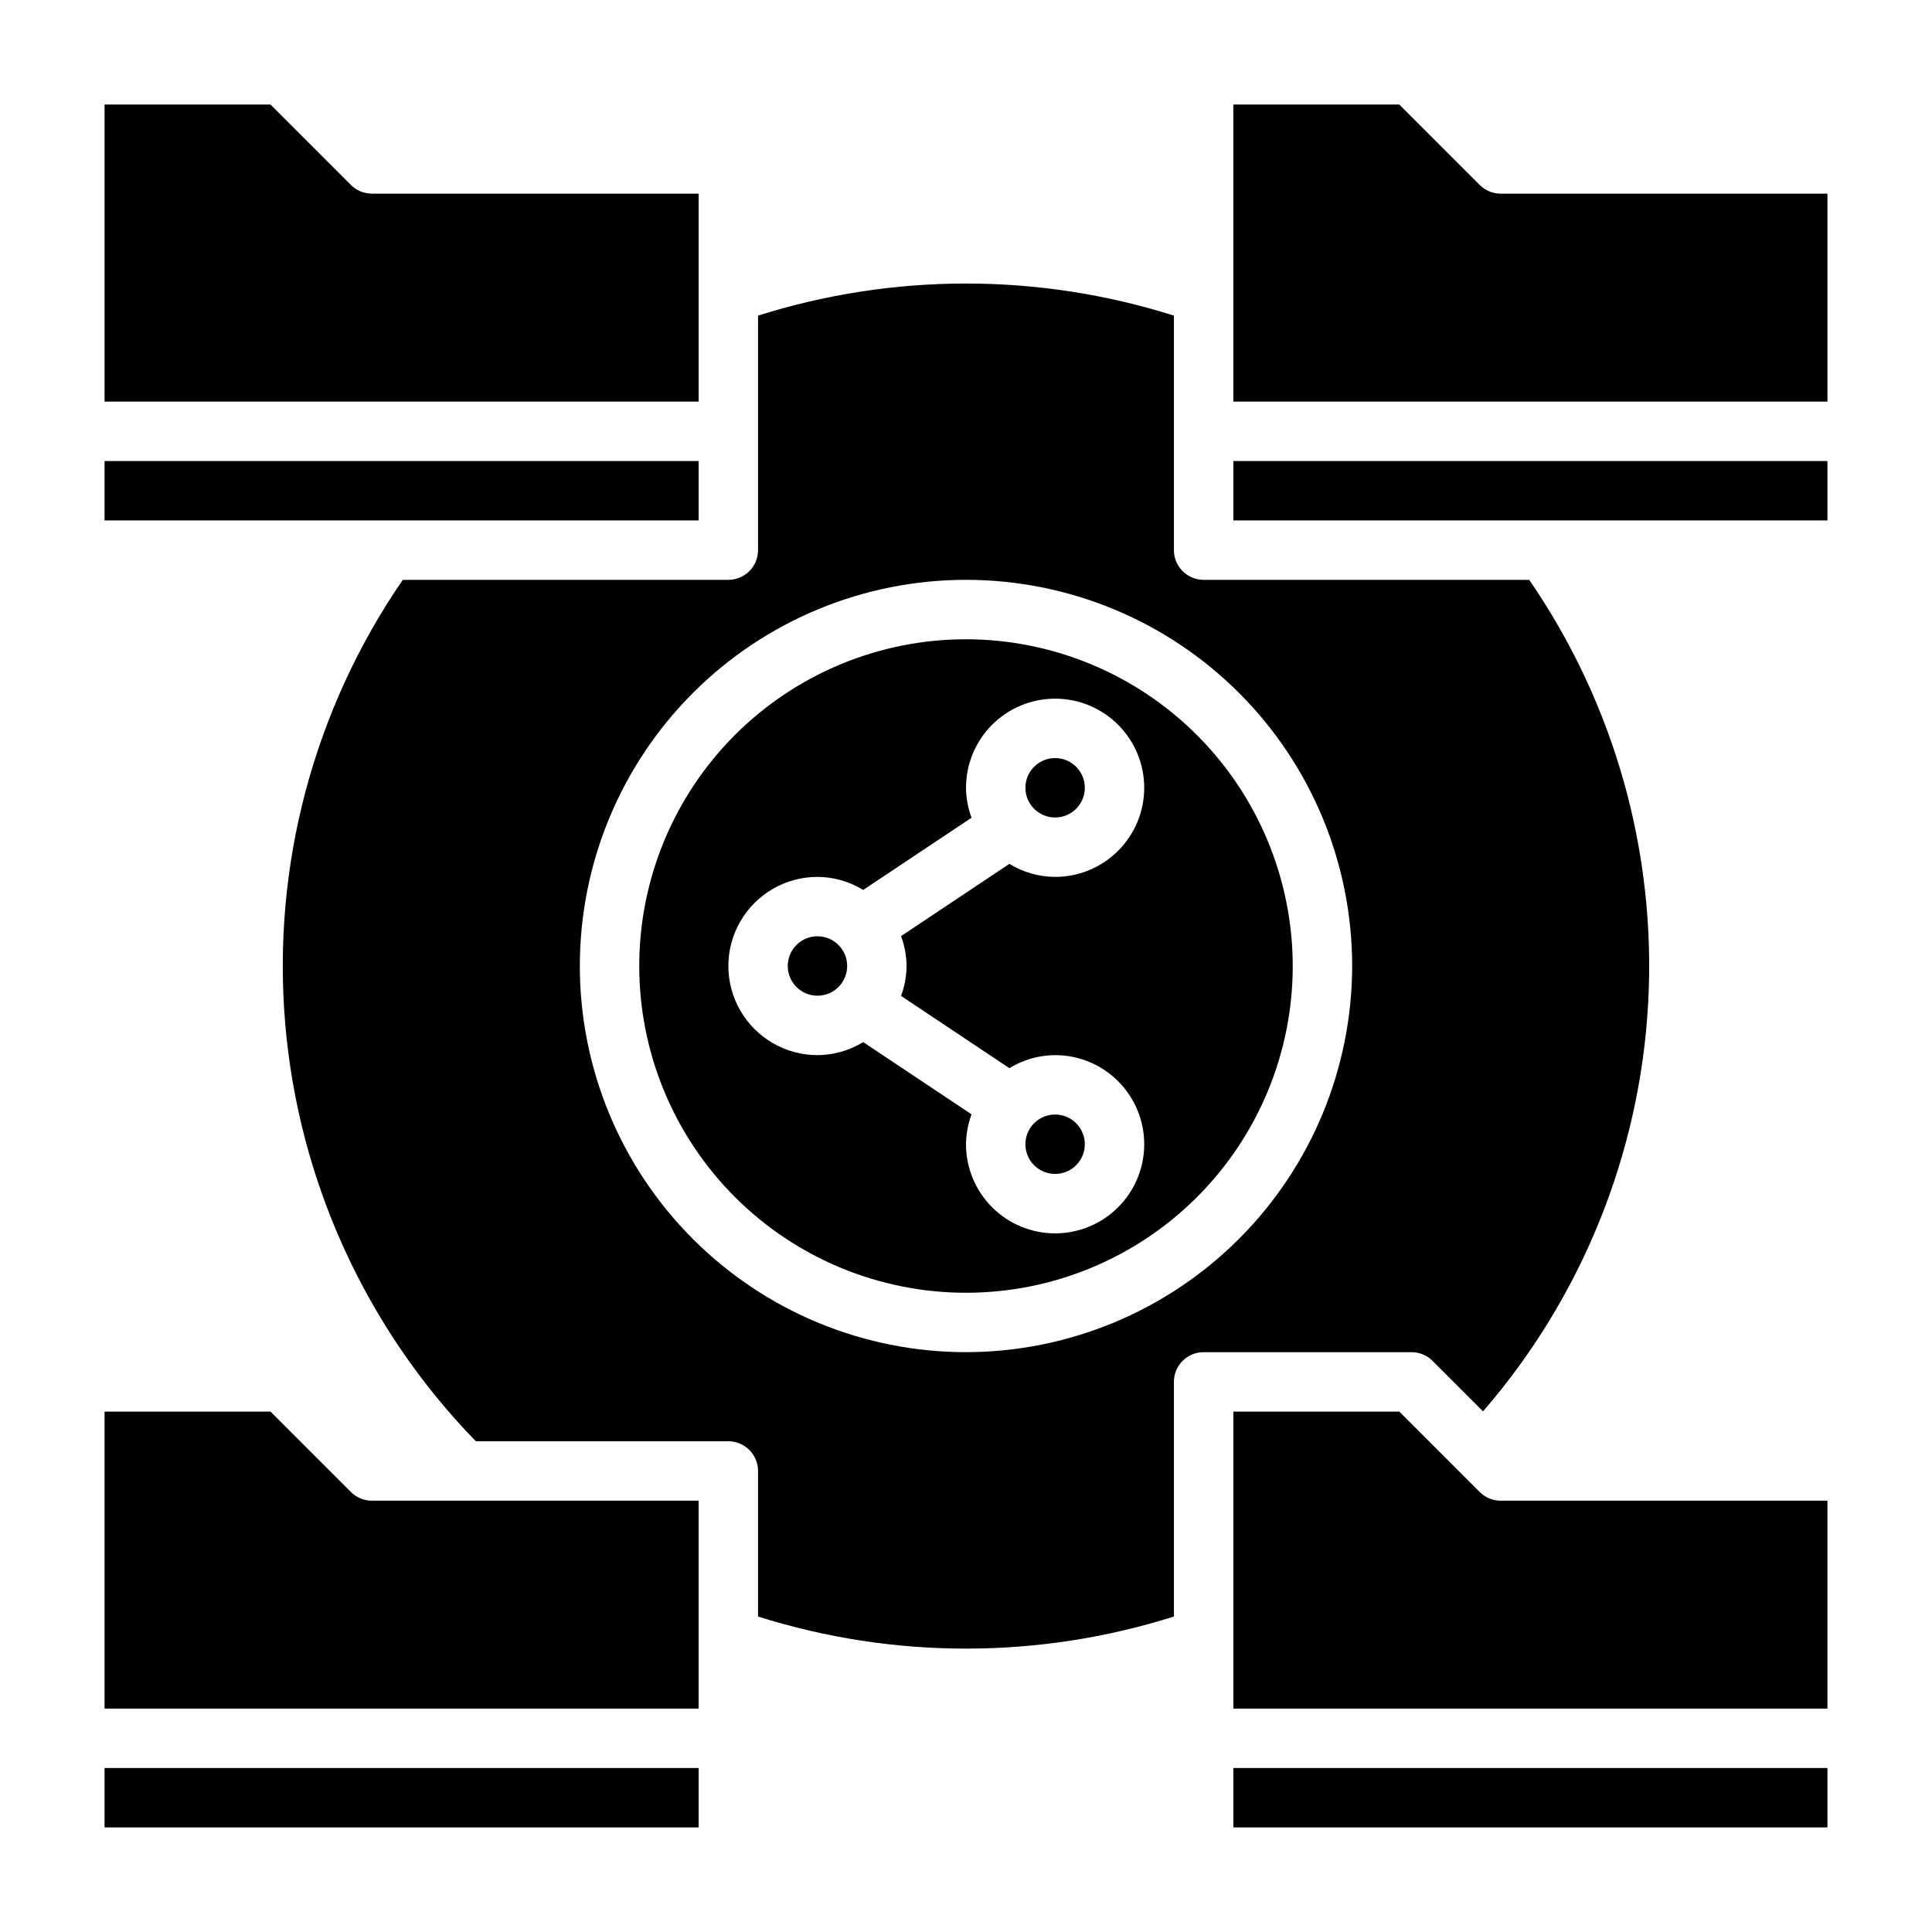
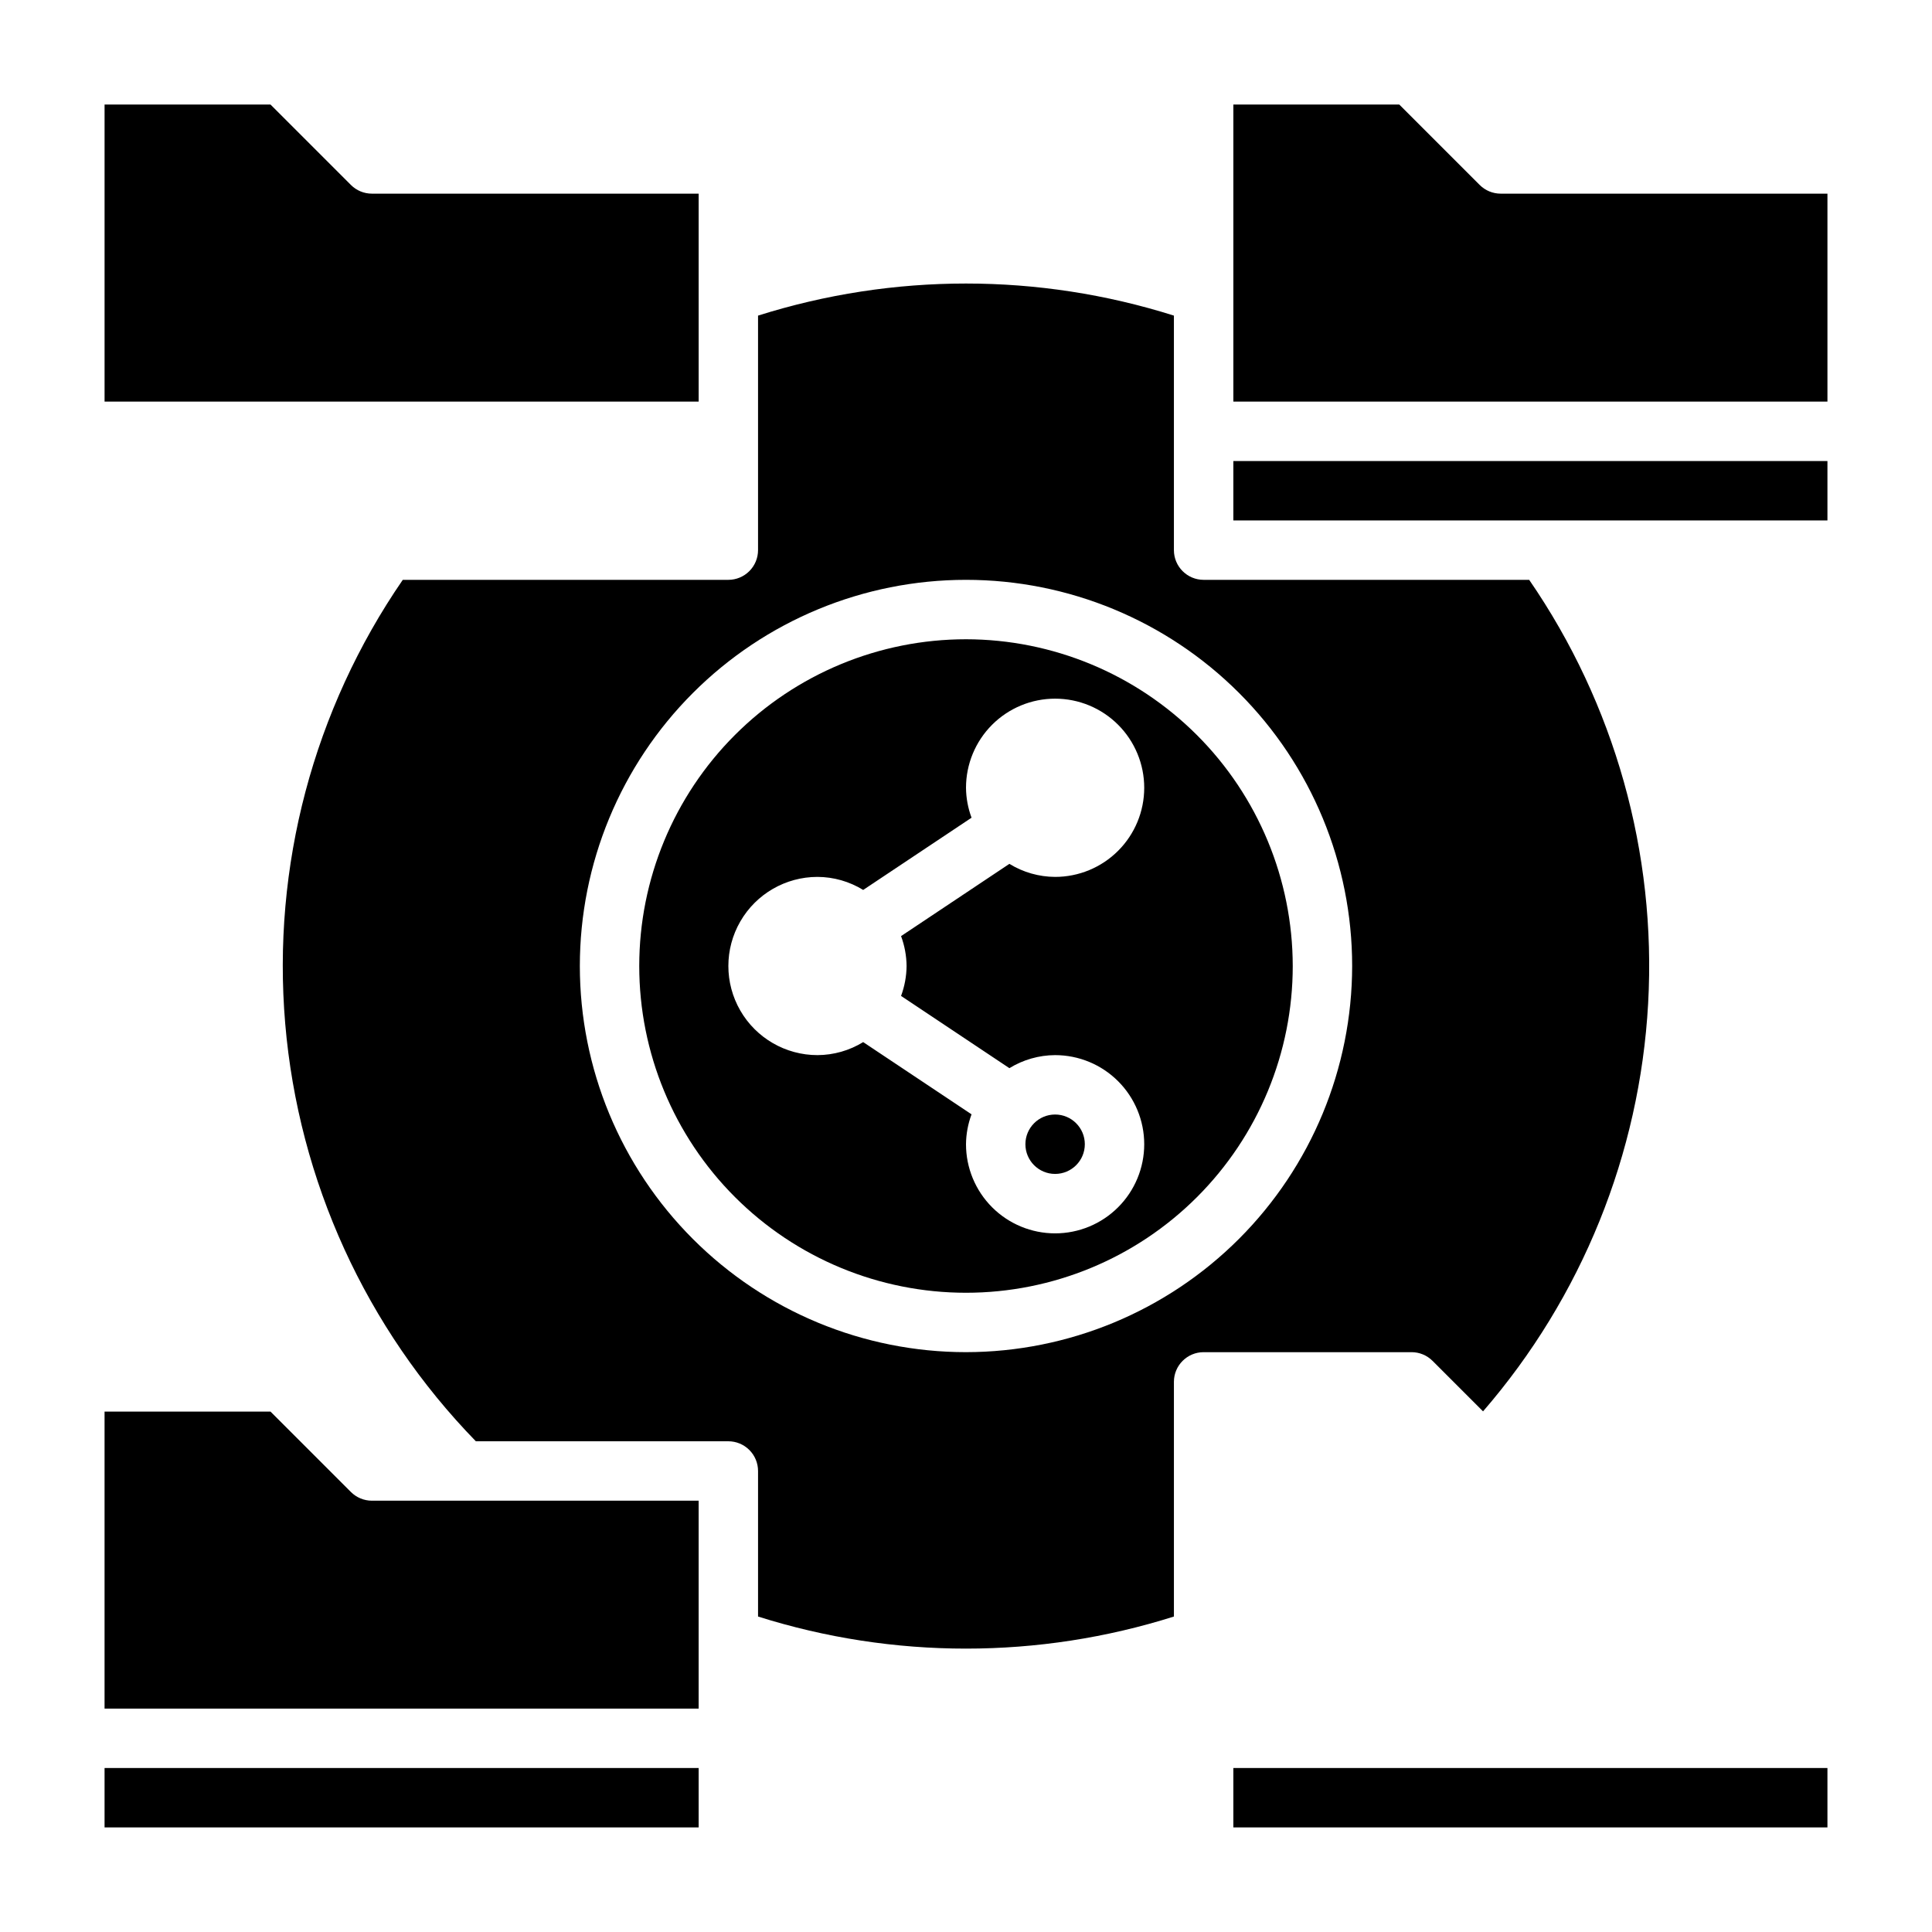
<svg xmlns="http://www.w3.org/2000/svg" fill="#000000" width="800px" height="800px" version="1.1" viewBox="144 144 512 512">
  <g>
-     <path d="m431.49 352.77c0 4.348-3.527 7.871-7.875 7.871-4.348 0-7.871-3.523-7.871-7.871s3.523-7.871 7.871-7.871c4.348 0 7.875 3.523 7.875 7.871" />
-     <path d="m368.51 400c0 4.348-3.527 7.871-7.875 7.871-4.348 0-7.871-3.523-7.871-7.871s3.523-7.875 7.871-7.875c4.348 0 7.875 3.527 7.875 7.875" />
    <path d="m236.99 539.39-21.309-21.309h-43.973v78.723h157.44v-55.105h-86.59c-2.09 0-4.09-0.832-5.566-2.309z" />
-     <path d="m171.71 266.18h157.44v15.742h-157.44z" />
    <path d="m329.15 195.32h-86.59c-2.09 0-4.09-0.828-5.566-2.305l-21.309-21.309h-43.973v78.719h157.44z" />
    <path d="m431.49 447.23c0 4.348-3.527 7.871-7.875 7.871-4.348 0-7.871-3.523-7.871-7.871 0-4.348 3.523-7.871 7.871-7.871 4.348 0 7.875 3.523 7.875 7.871" />
    <path d="m171.71 612.54h157.44v15.742h-157.44z" />
-     <path d="m536.13 539.39-21.309-21.309h-43.973v78.723h157.44v-55.105h-86.594c-2.09 0-4.09-0.832-5.566-2.309z" />
    <path d="m470.85 266.18h157.44v15.742h-157.44z" />
    <path d="m523.64 504.64 13.383 13.383c26.148-30.191 41.539-68.211 43.75-108.09 2.215-39.879-8.875-79.367-31.523-112.27h-86.277c-4.348 0-7.875-3.527-7.875-7.875v-62.148c-35.859-11.336-74.344-11.336-110.21 0v62.148c0 2.09-0.828 4.09-2.305 5.566-1.477 1.477-3.481 2.309-5.566 2.309h-86.277c-23.676 34.418-34.688 75.98-31.156 117.61 3.531 41.629 21.383 80.742 50.52 110.68h66.914c2.086 0 4.09 0.832 5.566 2.309 1.477 1.477 2.305 3.477 2.305 5.566v38.574-0.004c35.863 11.336 74.348 11.336 110.21 0v-62.188c0-4.348 3.527-7.871 7.875-7.871h55.105-0.004c2.09 0 4.09 0.828 5.566 2.305zm-123.64-2.305c-27.145 0-53.172-10.781-72.363-29.977-19.191-19.191-29.973-45.219-29.973-72.359 0-27.145 10.781-53.172 29.973-72.363 19.191-19.191 45.219-29.973 72.363-29.973 27.141 0 53.168 10.781 72.359 29.973 19.195 19.191 29.977 45.219 29.977 72.363-0.031 27.129-10.824 53.141-30.008 72.328-19.188 19.184-45.199 29.977-72.328 30.008z" />
    <path d="m470.85 612.54h157.44v15.742h-157.44z" />
    <path d="m400 313.41c-22.969 0-44.992 9.125-61.23 25.363s-25.363 38.262-25.363 61.23c0 22.965 9.125 44.988 25.363 61.227 16.238 16.242 38.262 25.363 61.23 25.363 22.965 0 44.988-9.121 61.227-25.363 16.242-16.238 25.363-38.262 25.363-61.227-0.027-22.957-9.156-44.969-25.391-61.203-16.234-16.23-38.242-25.363-61.199-25.391zm-15.746 86.594c-0.027 2.707-0.523 5.387-1.465 7.926l28.711 19.145c3.644-2.242 7.836-3.438 12.113-3.457 6.266 0 12.273 2.488 16.699 6.918 4.43 4.43 6.918 10.438 6.918 16.699s-2.488 12.27-6.918 16.699c-4.426 4.43-10.434 6.918-16.699 6.918-6.262 0-12.27-2.488-16.699-6.918-4.426-4.43-6.914-10.438-6.914-16.699 0.023-2.707 0.523-5.391 1.469-7.926l-28.719-19.145h0.004c-3.644 2.242-7.836 3.438-12.117 3.453-8.434 0-16.23-4.5-20.449-11.809-4.219-7.305-4.219-16.309 0-23.613 4.219-7.309 12.016-11.809 20.449-11.809 4.281 0.016 8.473 1.215 12.117 3.457l28.719-19.145h-0.004c-0.945-2.539-1.445-5.223-1.469-7.93 0-6.262 2.488-12.27 6.914-16.699 4.43-4.43 10.438-6.918 16.699-6.918 6.266 0 12.273 2.488 16.699 6.918 4.43 4.43 6.918 10.438 6.918 16.699 0 6.266-2.488 12.27-6.918 16.699-4.426 4.43-10.434 6.918-16.699 6.918-4.277-0.02-8.469-1.215-12.113-3.457l-28.711 19.145c0.941 2.539 1.438 5.223 1.465 7.93z" />
    <path d="m541.7 195.32c-2.09 0-4.09-0.828-5.566-2.305l-21.309-21.309h-43.973v78.719h157.44v-55.105z" />
  </g>
</svg>